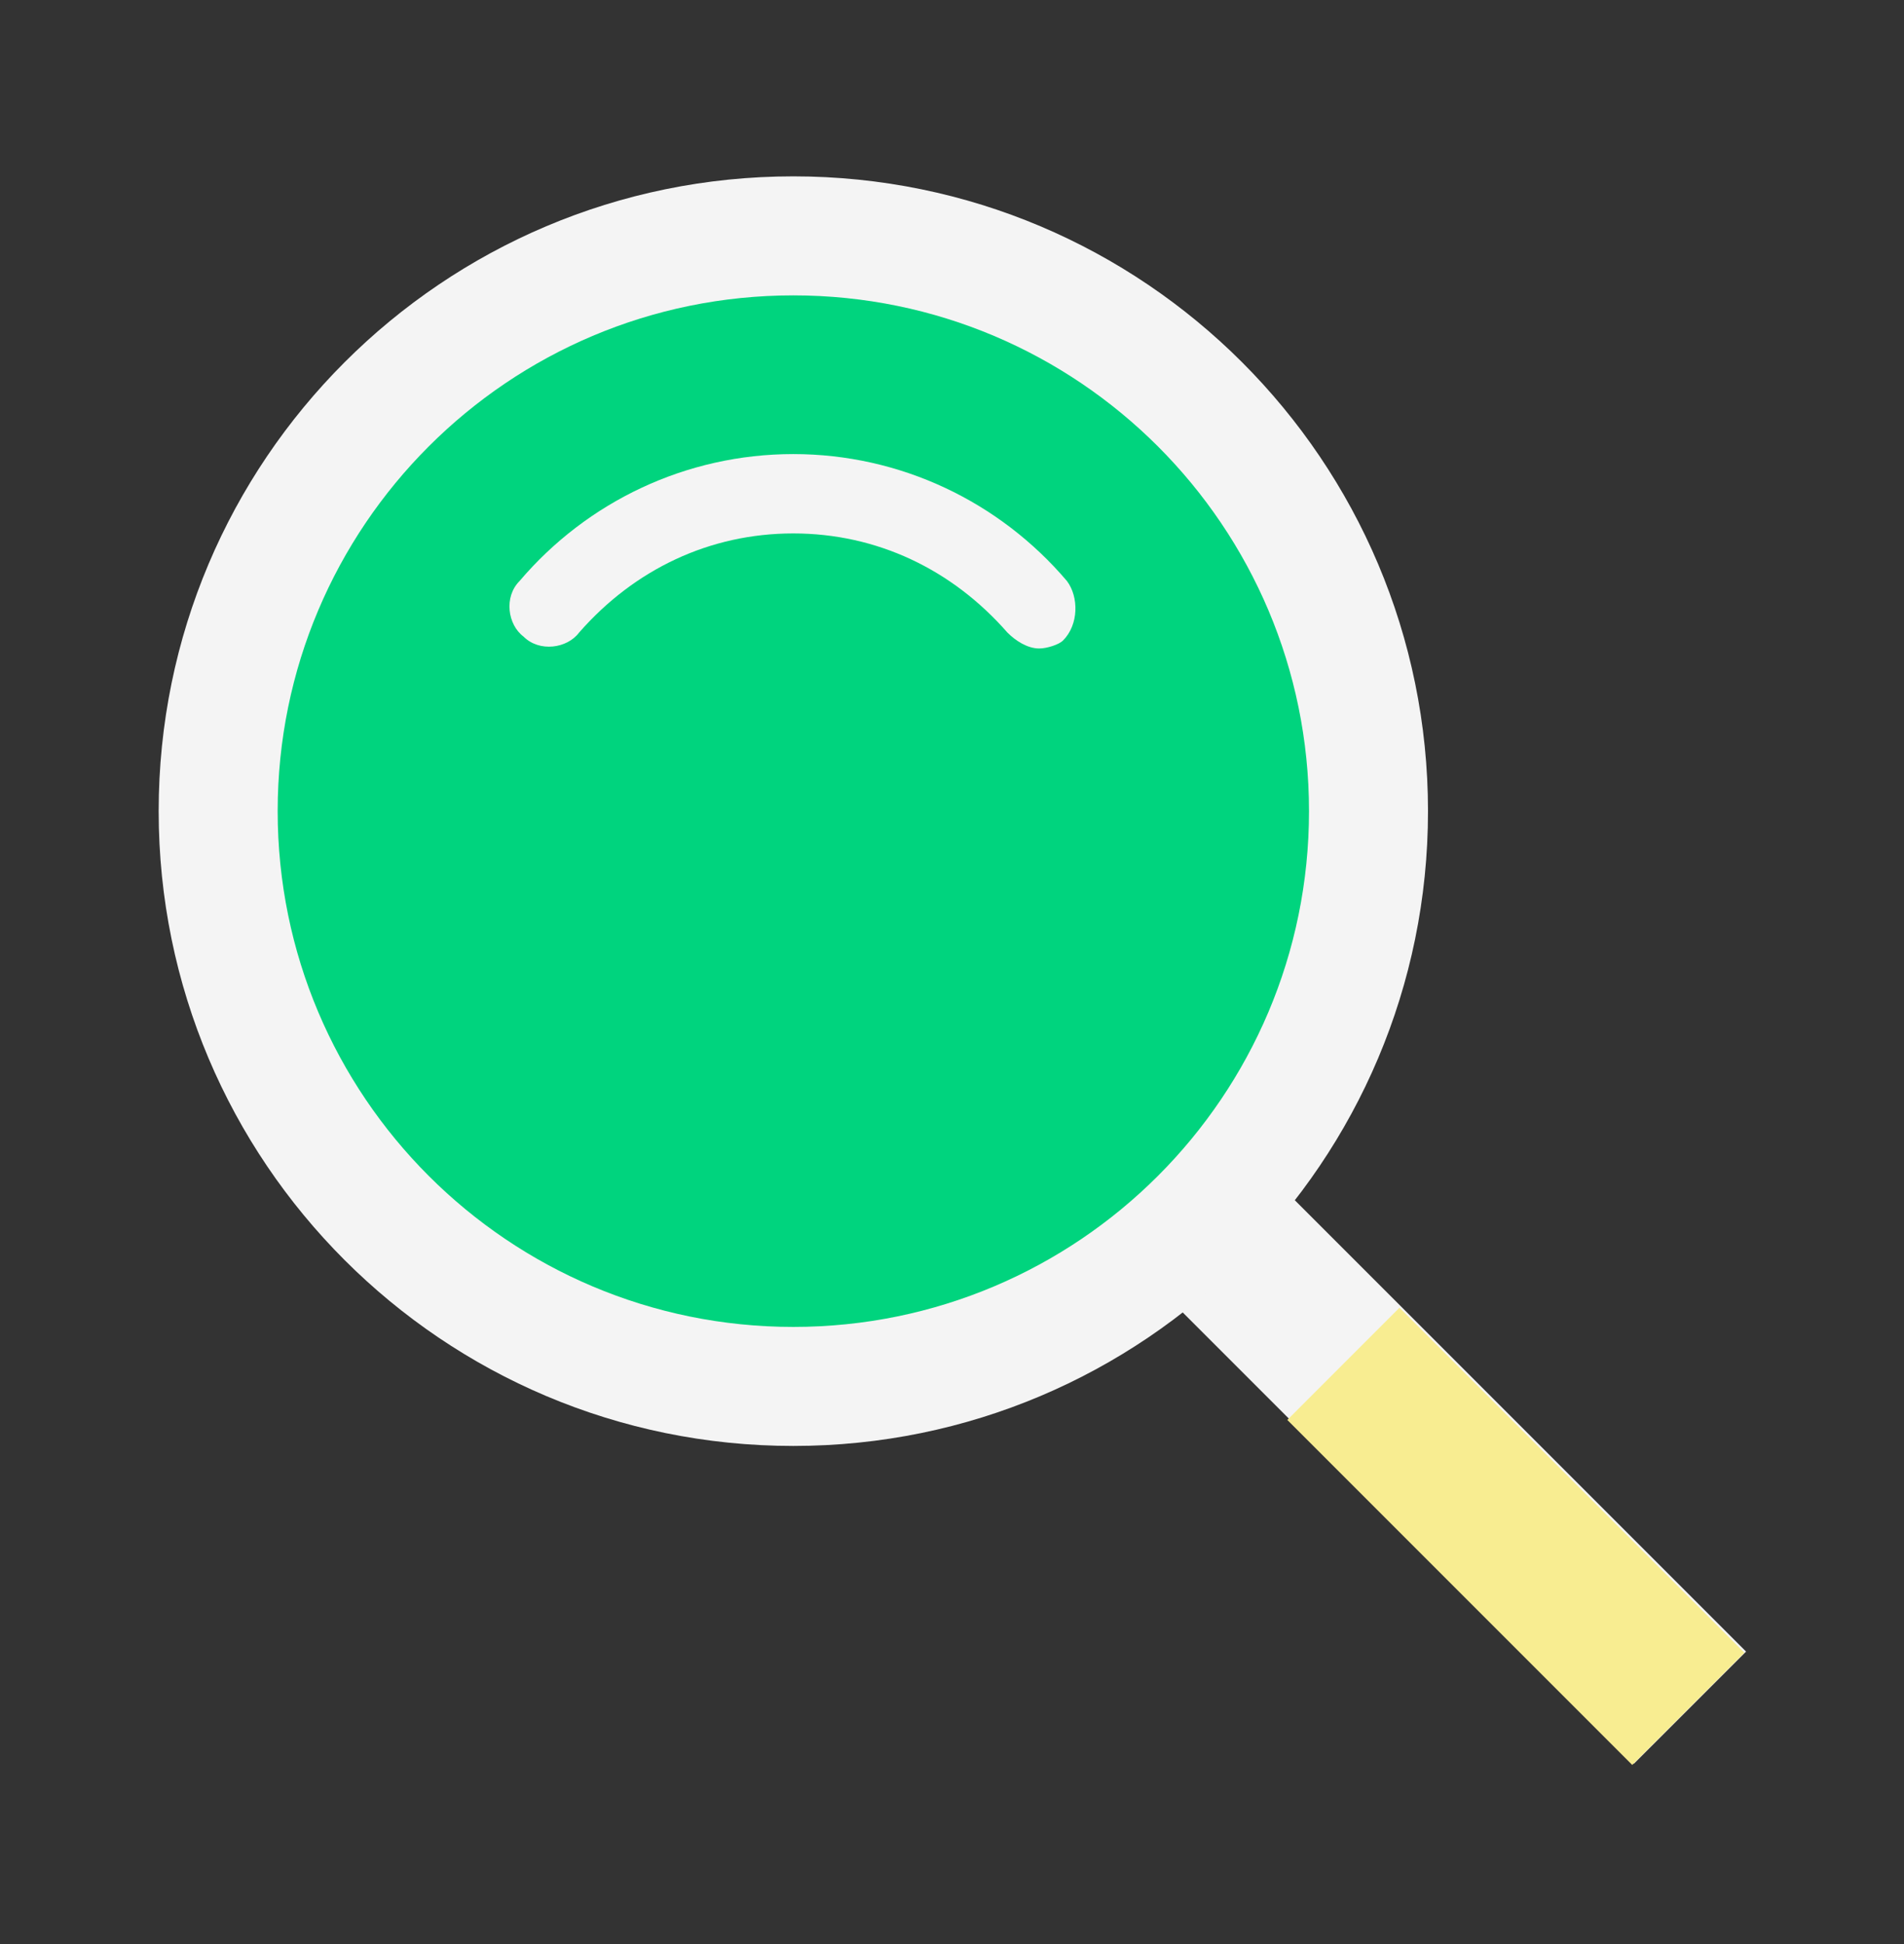
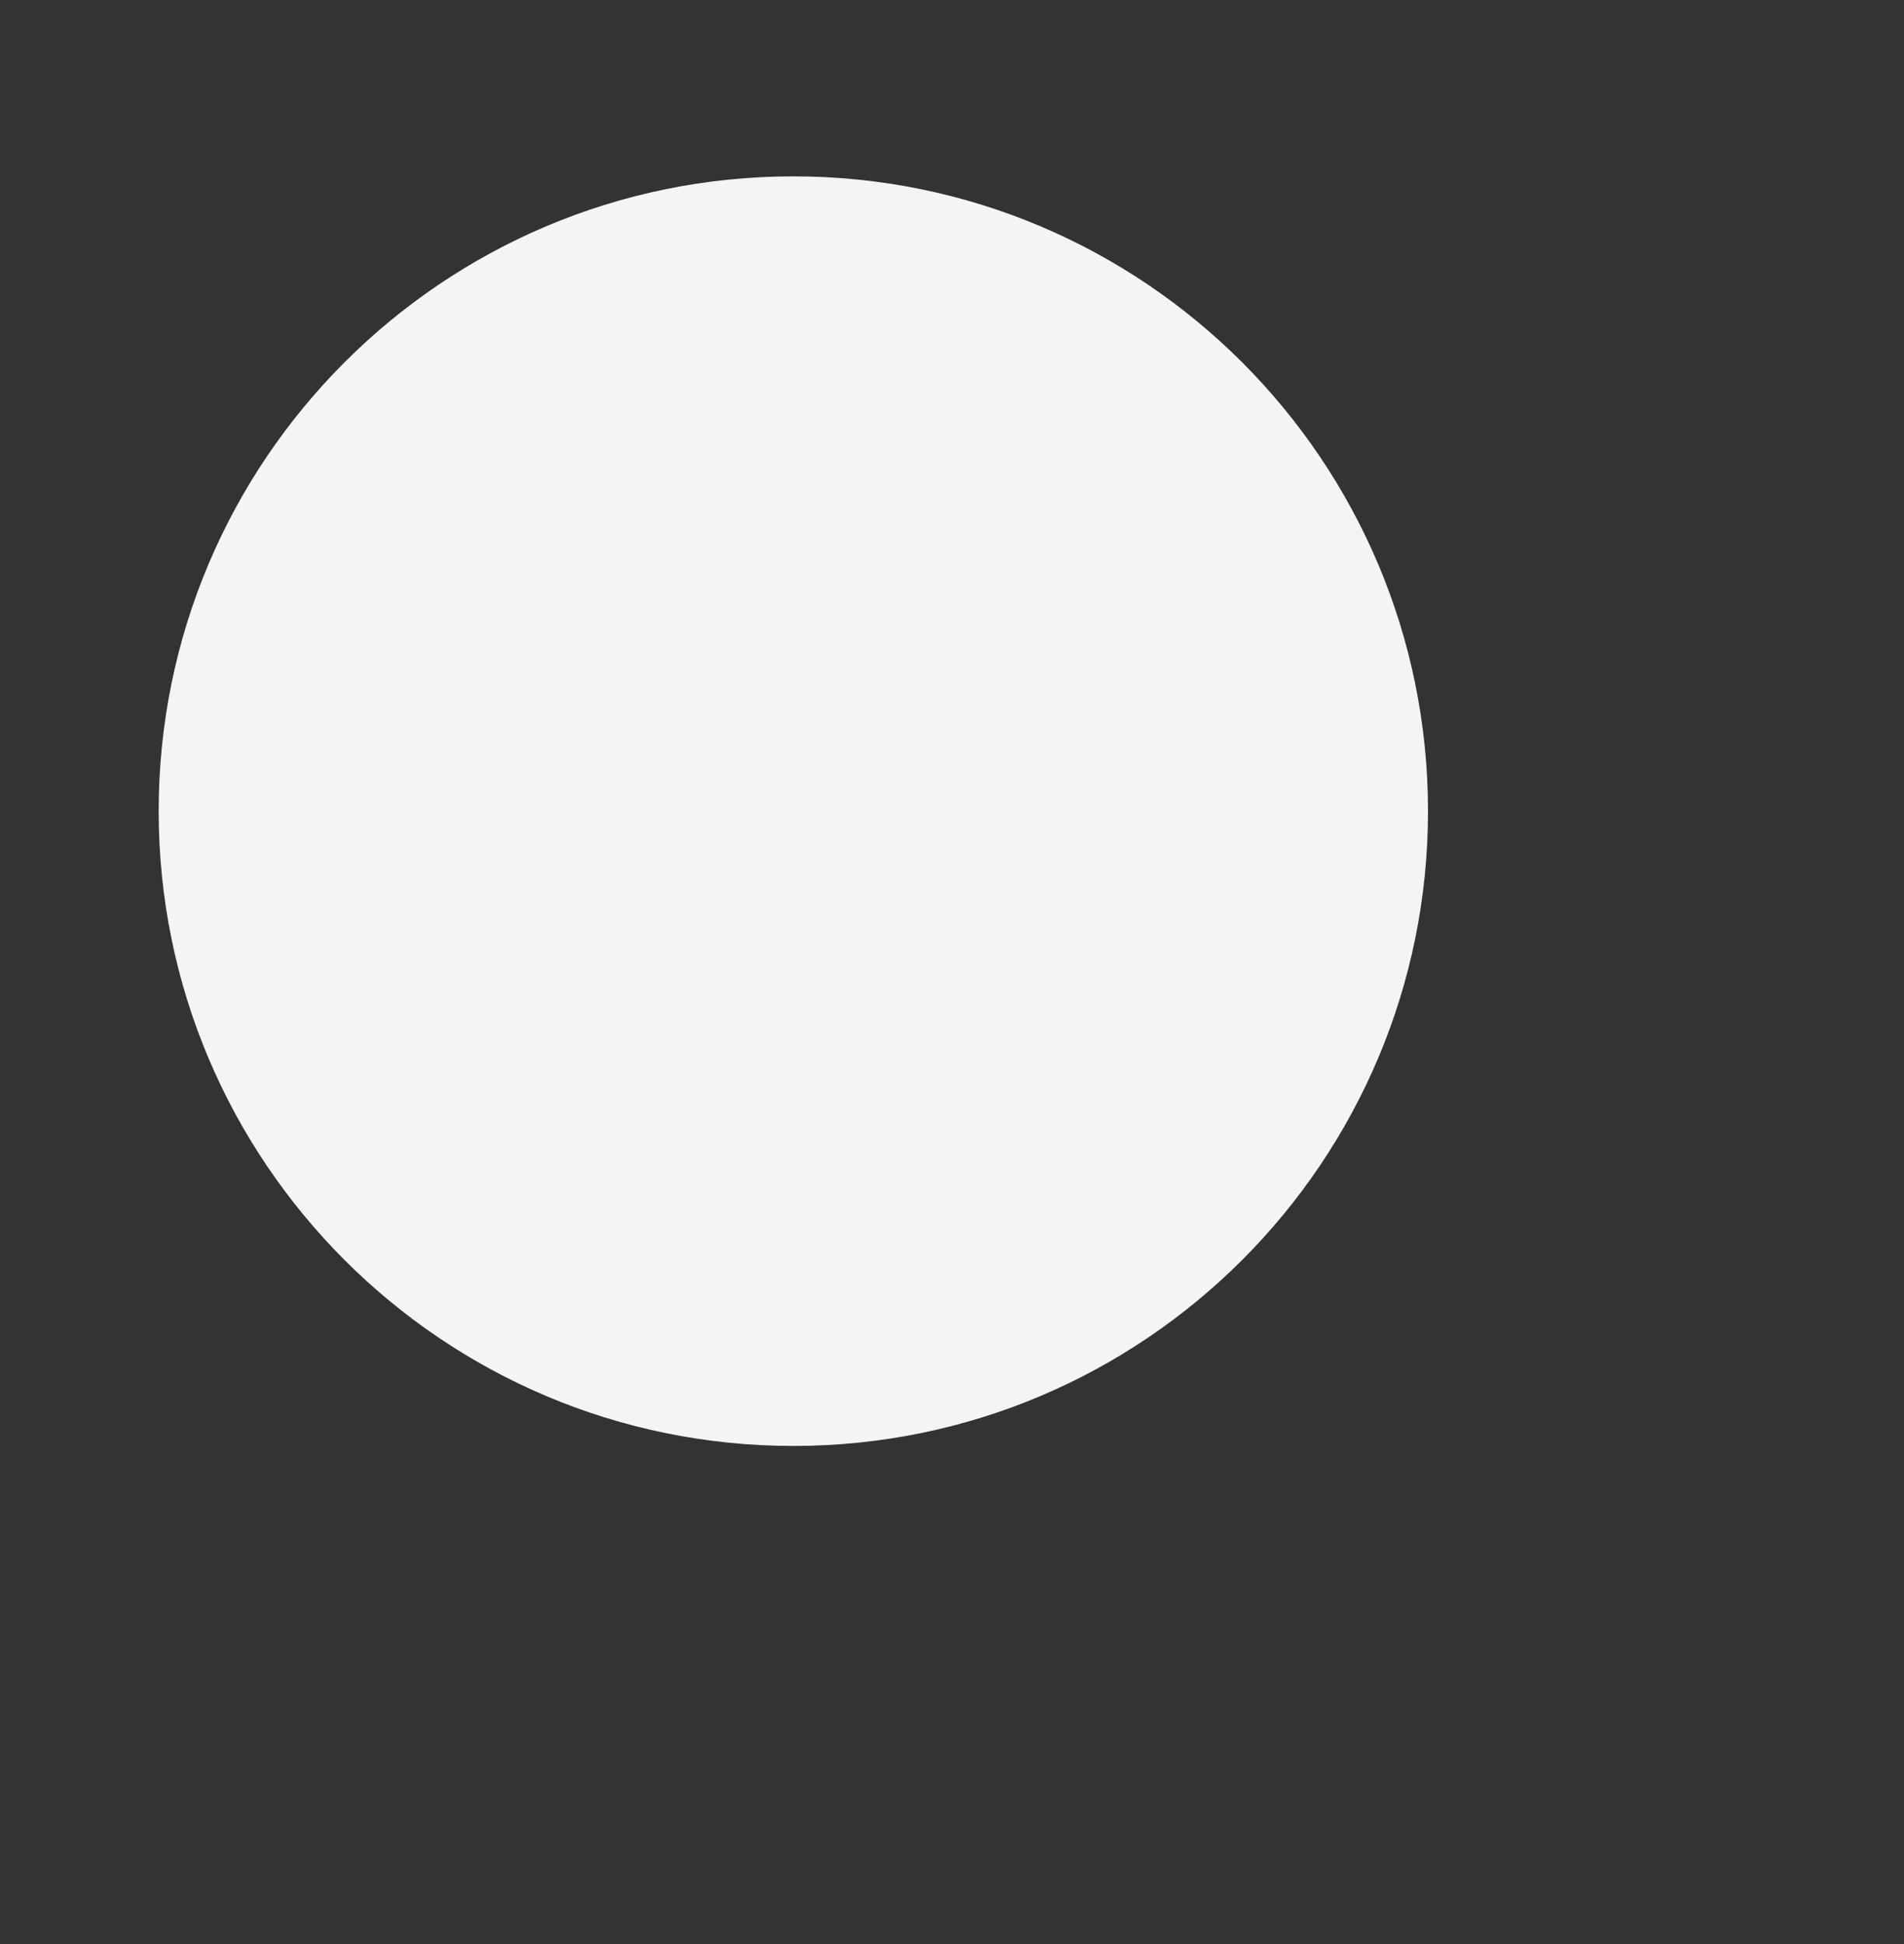
<svg xmlns="http://www.w3.org/2000/svg" width="48" height="49" viewBox="0 0 48 49" fill="none">
  <rect x="0" y="0" width="48" height="49" fill="#333333" stroke="none" />
-   <path d="M29.172 32.436L32 29.609L44.019 41.628L41.191 44.455L29.172 32.436Z" fill="#F4F4F4" />
  <path d="M20 36.445C28.837 36.445 36 29.282 36 20.445C36 11.609 28.837 4.445 20 4.445C11.163 4.445 4 11.609 4 20.445C4 29.282 11.163 36.445 20 36.445Z" fill="#F4F4F4" />
-   <path d="M32.453 35.789L35.28 32.961L43.976 41.657L41.148 44.485L32.453 35.789Z" fill="#F8ED91" />
-   <path d="M20 33.445C27.18 33.445 33 27.625 33 20.445C33 13.266 27.18 7.445 20 7.445C12.82 7.445 7 13.266 7 20.445C7 27.625 12.82 33.445 20 33.445Z" fill="#00D47E" />
-   <path d="M26.898 14.645C25.198 12.645 22.698 11.445 19.998 11.445C17.298 11.445 14.798 12.645 13.098 14.645C12.698 15.045 12.798 15.745 13.198 16.045C13.598 16.445 14.298 16.345 14.598 15.945C15.998 14.345 17.898 13.445 19.998 13.445C22.098 13.445 23.998 14.345 25.398 15.945C25.598 16.145 25.898 16.345 26.198 16.345C26.398 16.345 26.698 16.245 26.798 16.145C27.198 15.745 27.198 15.045 26.898 14.645Z" fill="#F4F4F4" />
</svg>